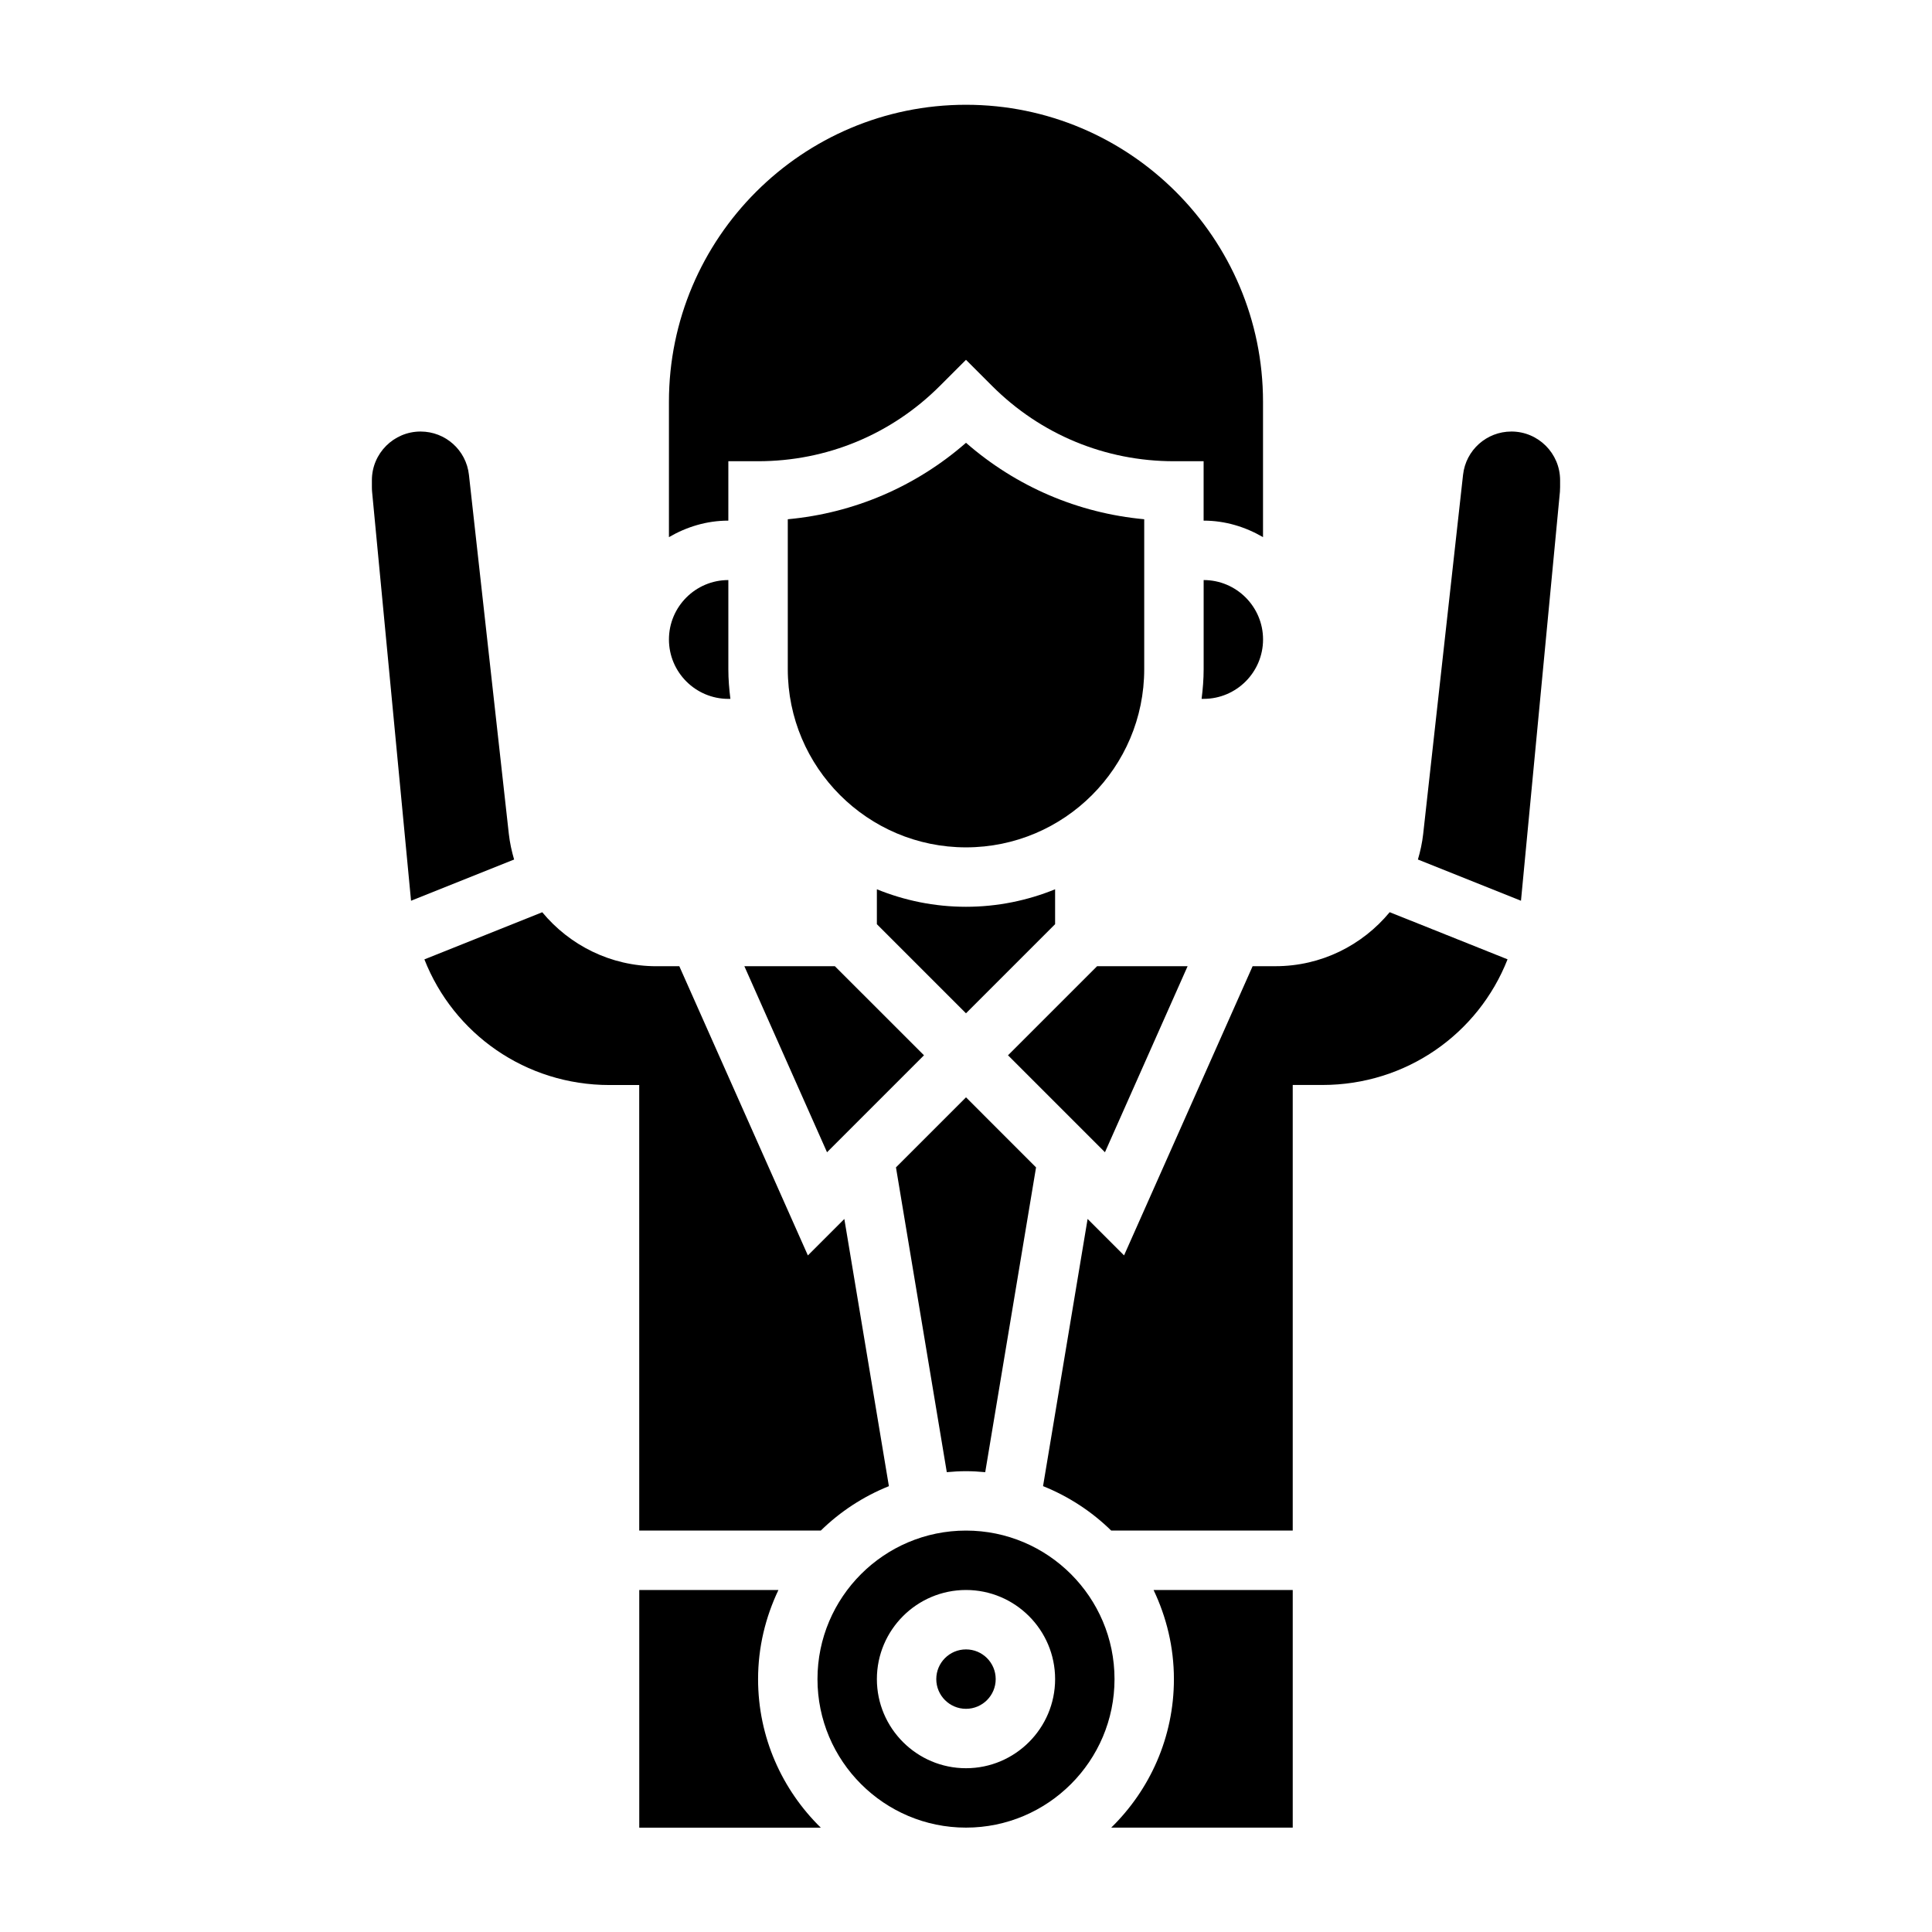
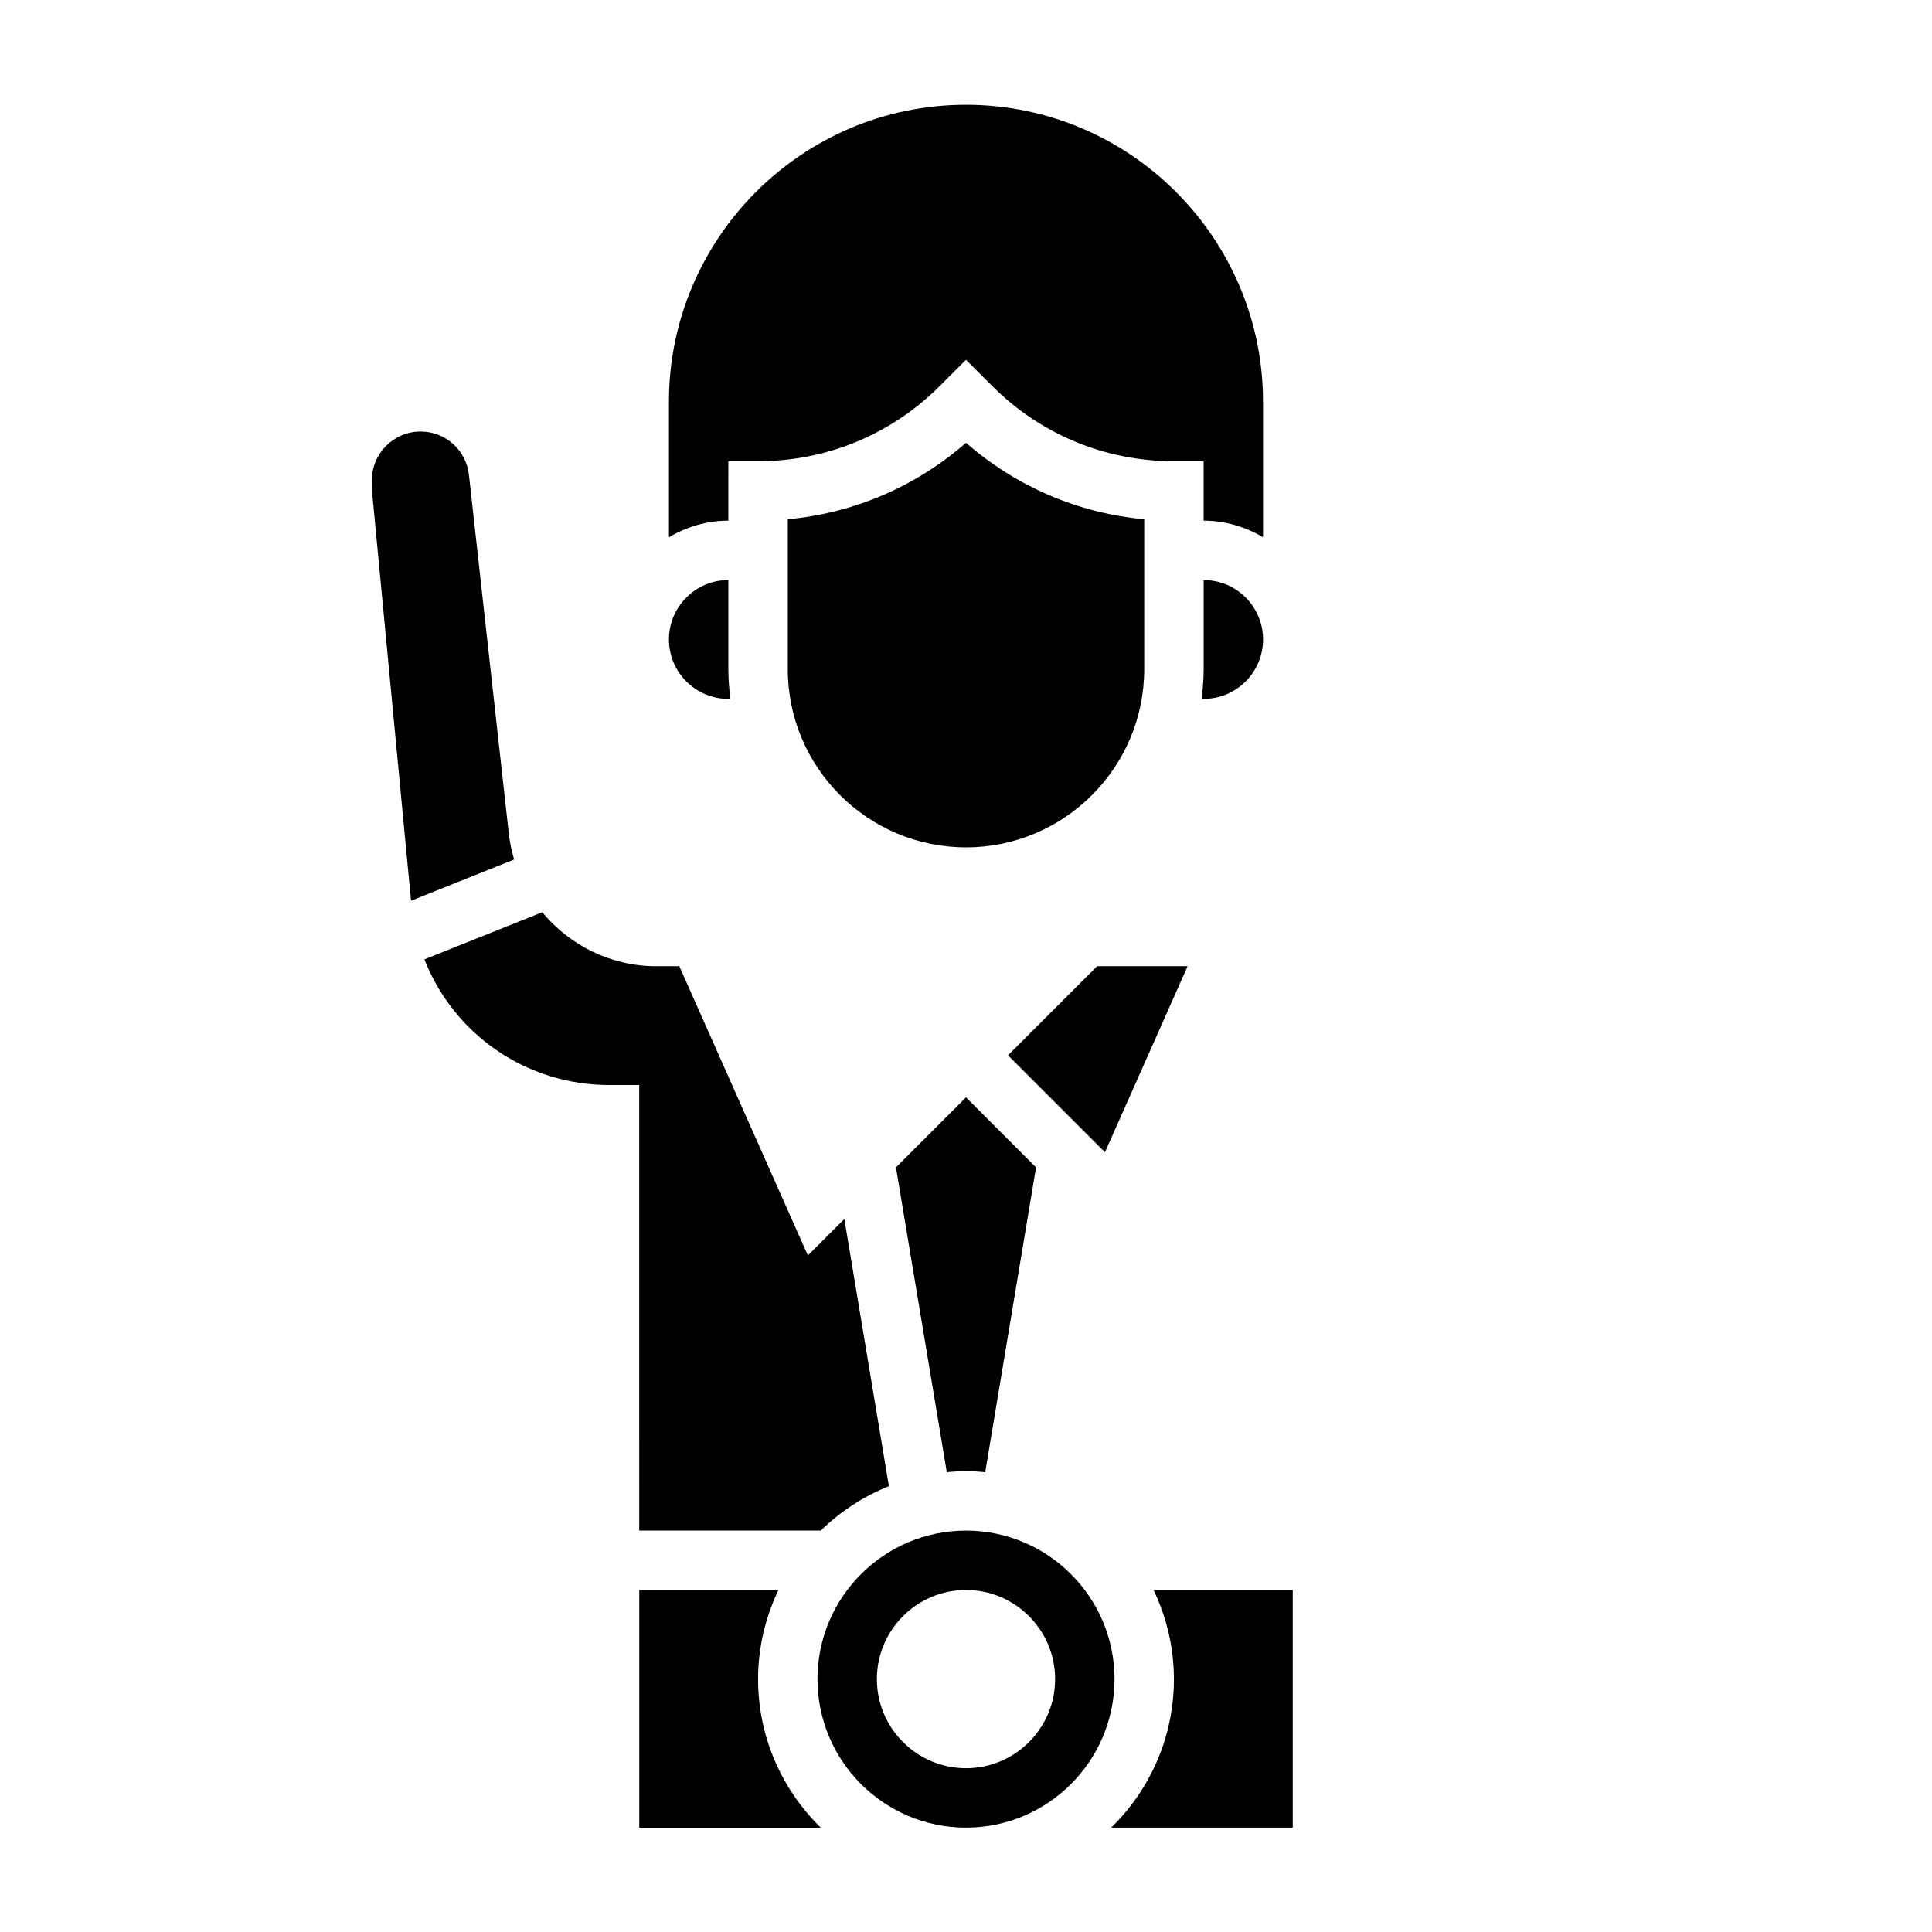
<svg xmlns="http://www.w3.org/2000/svg" fill="#000000" width="800px" height="800px" version="1.1" viewBox="144 144 512 512">
  <g>
    <path d="m400 533.88c1.723 0 3.418 0.102 5.094 0.262l13.469-80.773-18.562-18.566-18.562 18.562 13.469 80.773c1.676-0.156 3.367-0.258 5.094-0.258z" />
    <path d="m278.85 365.04-10.578-95.211c-0.723-6.543-6.234-11.469-12.816-11.469-7.109 0-12.902 5.785-12.902 12.902v1.859c0 0.41 0.016 0.82 0.055 1.227l10.32 108.36 27.316-10.926c-0.637-2.176-1.133-4.422-1.395-6.742z" />
    <path d="m337.02 329.21h0.543c-0.324-2.582-0.543-5.203-0.543-7.871v-23.617c-8.684 0-15.742 7.062-15.742 15.742-0.004 8.684 7.059 15.746 15.742 15.746z" />
-     <path d="m363.17 449.36 25.695-25.695-23.617-23.613h-23.984z" />
    <path d="m337.02 266.23h7.871c18.199 0 35.312-7.086 48.184-19.957l6.922-6.918 6.918 6.918c12.871 12.871 29.984 19.957 48.184 19.957h7.871v15.742c5.762 0 11.09 1.668 15.742 4.375v-35.863c0-43.406-35.312-78.719-78.719-78.719s-78.719 35.312-78.719 78.719v35.863c4.652-2.707 9.98-4.375 15.742-4.375z" />
    <path d="m462.98 321.33c0 2.668-0.219 5.289-0.543 7.871l0.543 0.004c8.684 0 15.742-7.062 15.742-15.742 0-8.684-7.062-15.742-15.742-15.742z" />
    <path d="m447.23 321.33v-39.723c-17.539-1.621-33.938-8.652-47.23-20.262-13.297 11.617-29.691 18.641-47.23 20.262v39.723c0 26.047 21.184 47.23 47.23 47.23 26.047 0.004 47.23-21.18 47.23-47.23z" />
-     <path d="m376.38 379.67v9.25l23.617 23.617 23.617-23.617v-9.25c-7.297 2.969-15.266 4.637-23.617 4.637-8.355 0-16.32-1.668-23.617-4.637z" />
    <path d="m458.73 400.05h-23.984l-23.617 23.613 25.695 25.695z" />
-     <path d="m482.02 400.05h-6.062l-34.07 76.641-9.66-9.66-11.809 70.809c6.785 2.723 12.91 6.738 18.051 11.77h48.117v-118.08h7.871c22.23 0 41.312-13.578 49.059-33.297l-31.234-12.492c-7.25 8.762-18.129 14.312-30.262 14.312z" />
    <path d="m313.41 549.62h48.105c5.148-5.031 11.266-9.047 18.051-11.77l-11.809-70.809-9.66 9.66-34.07-76.641h-6.062c-12.129 0-23.012-5.559-30.262-14.305l-31.234 12.492c7.746 19.719 26.82 33.297 49.059 33.297h7.871l0.004 118.07z" />
    <path d="m455.1 588.98c0 15.414-6.375 29.348-16.617 39.359l48.105 0.004v-62.977h-36.879c3.414 7.172 5.391 15.16 5.391 23.613z" />
-     <path d="m544.54 258.36c-6.582 0-12.09 4.93-12.816 11.469l-10.57 95.215c-0.262 2.32-0.754 4.566-1.395 6.738l27.316 10.926 10.32-108.37c0.031-0.391 0.047-0.809 0.047-1.219v-1.859c0-7.106-5.785-12.902-12.902-12.902z" />
    <path d="m400 549.62c-21.703 0-39.359 17.656-39.359 39.359s17.656 39.359 39.359 39.359 39.359-17.656 39.359-39.359-17.656-39.359-39.359-39.359zm0 62.977c-13.02 0-23.617-10.598-23.617-23.617s10.598-23.617 23.617-23.617 23.617 10.598 23.617 23.617c-0.004 13.023-10.598 23.617-23.617 23.617z" />
-     <path d="m407.87 588.98c0 4.348-3.523 7.875-7.871 7.875s-7.875-3.527-7.875-7.875c0-4.348 3.527-7.871 7.875-7.871s7.871 3.523 7.871 7.871" />
    <path d="m350.29 565.37h-36.879v62.977h48.105c-10.234-10.012-16.617-23.945-16.617-39.359 0-8.457 1.977-16.445 5.391-23.617z" />
  </g>
</svg>